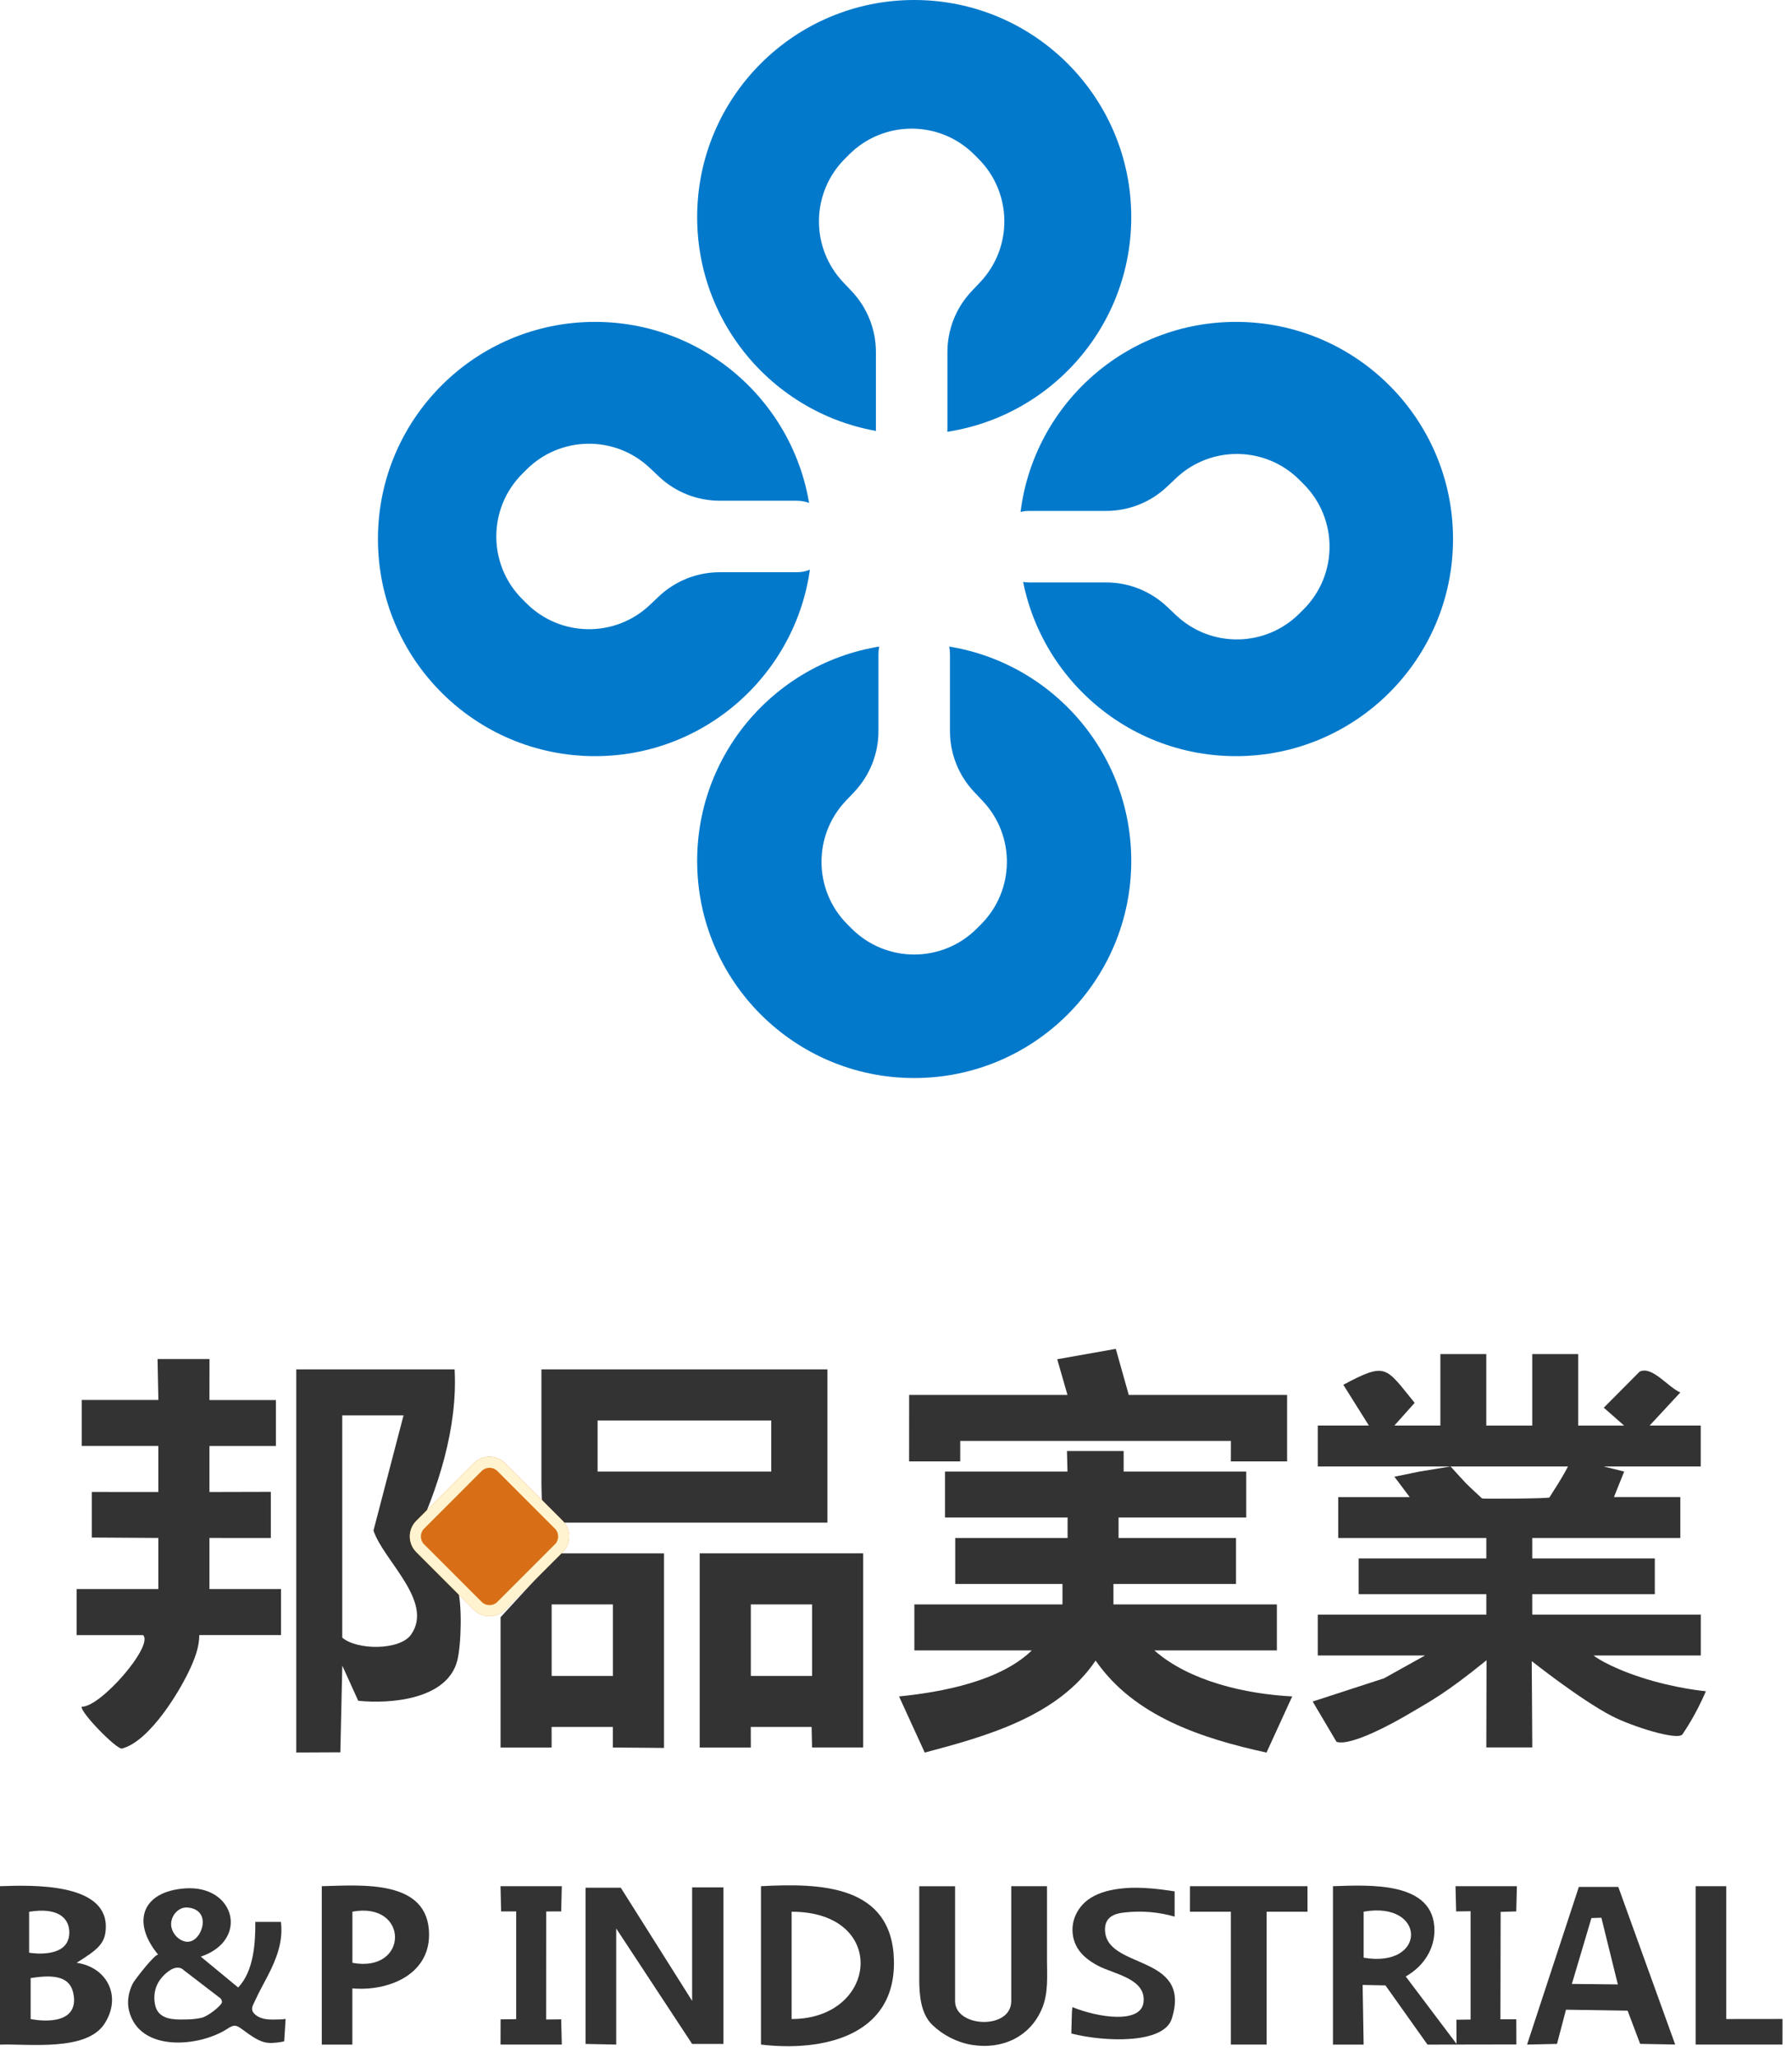
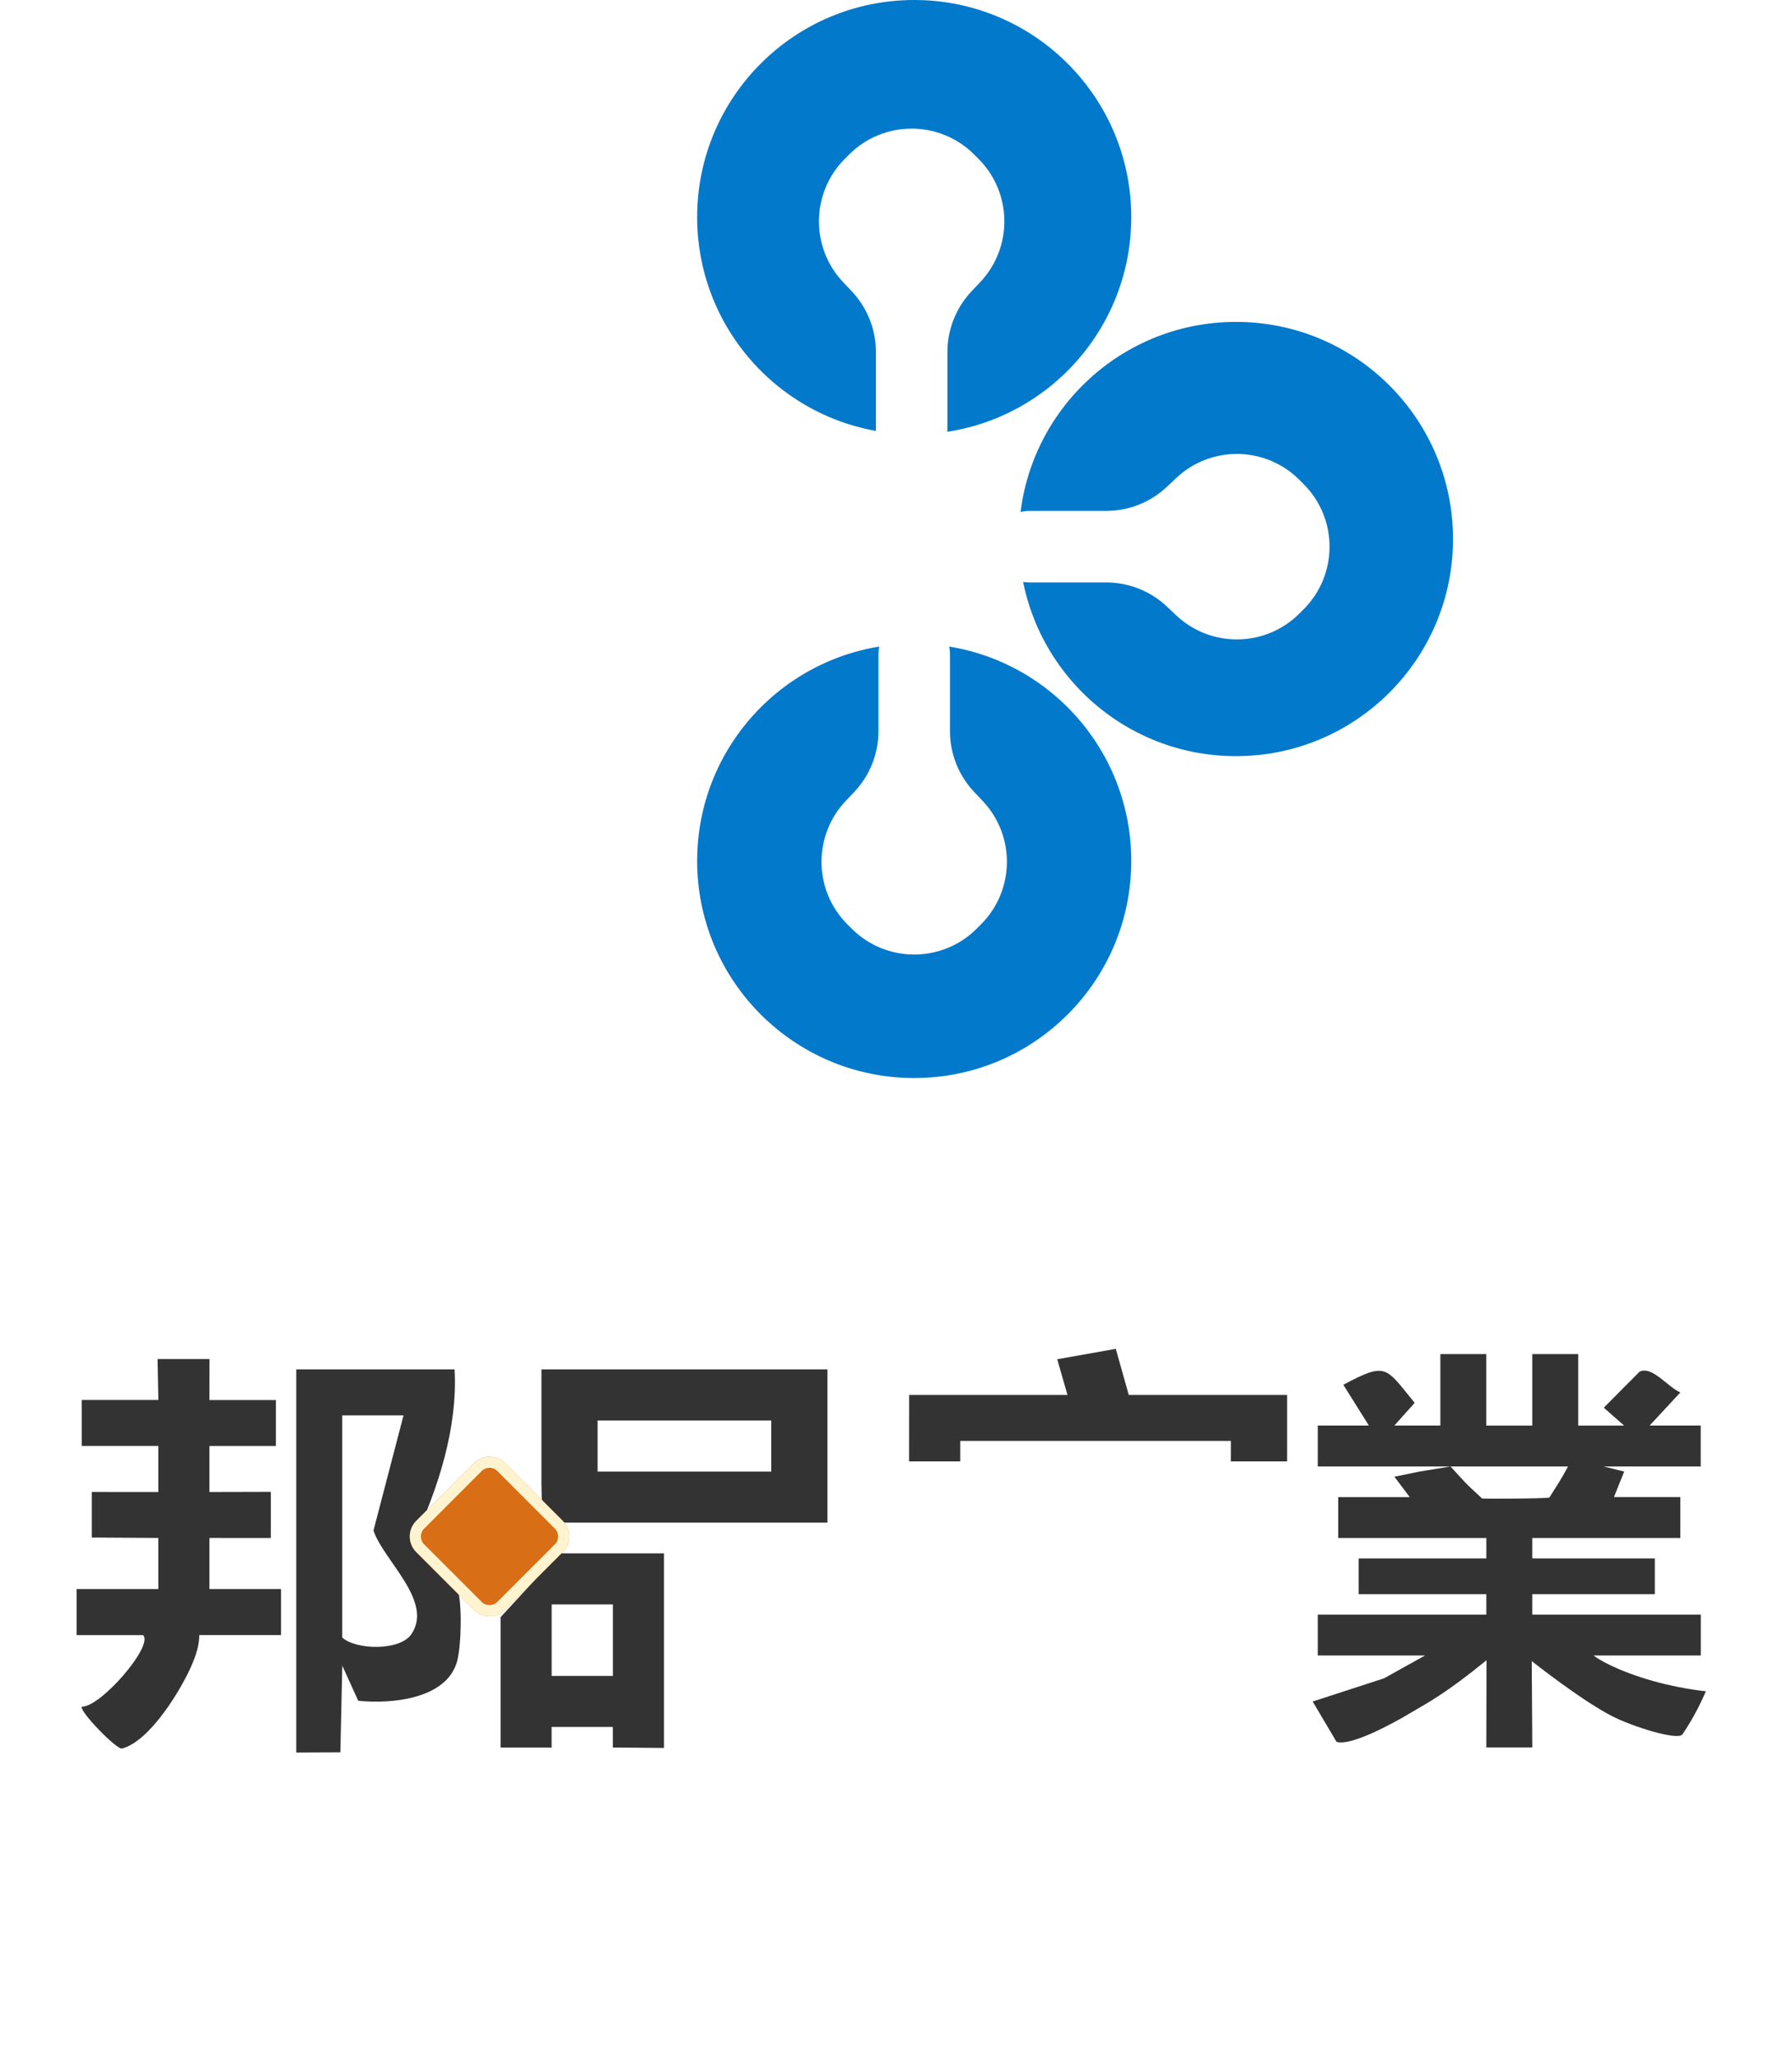
<svg xmlns="http://www.w3.org/2000/svg" width="81" height="93" viewBox="0 0 81 93" fill="none">
  <g clip-path="url(#clip0_18_542)">
    <path d="M60.253 85.225C61.885 85.174 64.854 84.984 64.838 87.24C64.833 87.992 64.425 88.803 63.54 89.304L65.835 92.349L65.831 91.259L66.472 91.25V86.356L65.819 86.365L65.791 85.225H68.564L68.536 86.365L67.83 86.386L67.82 91.238H68.538L68.541 92.376L64.524 92.383L62.624 89.708L61.592 89.687L61.638 92.383H60.251V85.225H60.253ZM61.638 88.456C64.508 88.948 64.482 85.878 61.638 86.376V88.456Z" fill="#333333" />
    <path d="M0 85.225C1.397 85.176 4.783 85.058 4.783 87.044C4.783 87.803 4.449 88.066 3.465 88.685C4.866 88.895 5.515 90.23 4.719 91.446C3.897 92.702 1.297 92.337 0 92.383L0 85.225ZM1.385 88.226V90.033V90.726V91.227C1.385 91.227 3.368 91.659 3.35 90.343C3.301 89.38 2.653 89.17 1.385 89.378V91.227V88.226ZM1.316 88.23C1.316 88.23 3.133 88.556 3.133 87.316C3.133 86.637 2.583 86.173 1.316 86.381V88.23Z" fill="#333333" />
    <path d="M34.397 92.381V85.225C37.052 85.084 40.328 85.146 40.406 88.581C40.485 92.007 37.177 92.713 34.397 92.381ZM35.782 86.379V91.227C39.7 91.227 40.171 86.379 35.782 86.379Z" fill="#333333" />
    <path d="M43.17 85.225V90.419C43.17 91.617 45.709 91.728 45.709 90.419V85.225H47.325V88.537C47.325 89.292 47.397 90.052 47.094 90.765C46.55 92.051 45.275 92.616 43.932 92.395C43.26 92.284 42.627 91.961 42.138 91.488C41.611 90.977 41.554 90.13 41.551 89.442C41.551 88.782 41.551 88.124 41.551 87.464C41.551 87.325 41.551 85.227 41.551 85.227H43.167L43.17 85.225Z" fill="#333333" />
    <path d="M14.544 85.225C16.331 85.183 19.394 84.894 19.394 87.418C19.394 89.255 17.515 89.982 15.927 89.842V92.383H14.544V85.225ZM15.929 88.687C18.489 89.165 18.505 85.903 15.929 86.376V88.687Z" fill="#333333" />
    <path d="M53.094 85.458C53.094 85.838 53.094 86.219 53.094 86.6C52.367 86.39 51.6 86.326 50.848 86.411C50.631 86.436 49.968 86.485 49.948 87.134C49.89 89.036 53.909 88.221 52.965 91.213C52.602 92.362 49.936 92.266 48.426 91.882C48.426 91.882 48.433 91.469 48.452 90.894C48.452 90.887 48.472 90.696 48.475 90.689C49.624 91.16 51.559 91.455 51.686 90.483C51.829 89.403 50.352 89.2 49.634 88.821C49.269 88.627 48.92 88.378 48.706 88.025C48.507 87.699 48.435 87.297 48.5 86.921C48.565 86.545 48.768 86.194 49.052 85.94C49.401 85.631 49.858 85.469 50.315 85.384C51.229 85.213 52.171 85.317 53.09 85.458H53.094Z" fill="#333333" />
    <path d="M59.099 85.225L59.101 86.379H57.252V92.381H55.636V86.379H53.787L53.789 85.225H59.099Z" fill="#333333" />
    <path d="M25.394 85.225L25.366 86.365L24.688 86.367L24.685 91.248L25.366 91.241L25.394 92.381H22.624L22.628 91.241L23.332 91.234V86.365H22.651L22.624 85.225H25.394Z" fill="#333333" />
    <path d="M78.029 85.225V91.227L80.57 91.224L80.568 92.381H76.644V85.225H78.029Z" fill="#333333" />
    <path d="M12.902 91.218C12.824 91.234 12.785 91.243 12.729 91.243C12.473 91.243 12.214 91.271 11.965 91.222C11.783 91.188 11.587 91.102 11.466 90.954C11.314 90.763 11.437 90.601 11.527 90.403C11.7 90.019 11.908 89.655 12.099 89.283C12.496 88.519 12.81 87.715 12.697 86.838H11.54C11.547 87.773 11.476 89.059 10.765 89.802L9.075 88.408C11.277 87.671 10.624 85.165 8.368 85.324C6.418 85.462 5.926 86.845 7.156 88.327C7.057 88.207 6.078 89.468 6.002 89.62C5.815 89.999 5.73 90.43 5.831 90.846C6.302 92.748 9.01 92.49 10.275 91.67C10.382 91.601 10.497 91.525 10.624 91.531C10.723 91.536 10.813 91.596 10.894 91.654C11.15 91.834 11.397 92.035 11.679 92.171C11.96 92.307 12.159 92.337 12.591 92.282C12.902 92.24 12.847 92.219 12.847 92.219L12.907 91.268C12.907 91.268 12.907 91.215 12.9 91.218H12.902ZM8.447 86.187C8.77 86.199 9.075 86.353 9.149 86.693C9.195 86.907 9.14 87.131 9.04 87.328C8.89 87.618 8.615 87.819 8.285 87.702C7.992 87.598 7.757 87.3 7.736 86.986C7.736 86.956 7.736 86.926 7.736 86.896C7.759 86.531 8.066 86.176 8.447 86.187ZM10.033 90.467C10.028 90.599 9.414 91.104 9.112 91.171C8.899 91.218 8.694 91.241 8.477 91.245C8.043 91.252 7.427 91.294 7.138 90.892C7.05 90.77 7.009 90.62 6.99 90.469C6.953 90.172 6.995 89.902 7.11 89.664C7.214 89.449 7.373 89.257 7.584 89.094C8.061 88.72 8.306 89.02 8.306 89.02L9.901 90.243C9.901 90.243 10.033 90.306 10.033 90.467Z" fill="#333333" />
    <path d="M26.468 92.353V85.294H28.06L31.285 90.407V85.28H32.701V92.353H31.285L27.853 87.136V92.381L26.468 92.353Z" fill="#333333" />
    <path d="M73.148 85.257H71.366L69.025 92.381L70.378 92.351L70.784 90.806L73.569 90.85L74.136 92.349L75.72 92.379L73.148 85.257ZM71.05 89.641L71.934 86.665L72.384 86.651L73.128 89.664L71.05 89.641Z" fill="#333333" />
  </g>
  <g clip-path="url(#clip1_18_542)">
    <path d="M67.181 61.181V64.413H69.259V61.181H71.336V64.413H73.412L72.493 63.605L74.111 61.977C74.677 61.696 75.404 62.691 75.953 62.915L74.566 64.411H76.874V66.26H72.488L73.414 66.491L72.952 67.643H75.953V69.492H69.259V70.415H74.799V72.031H69.259V72.955H76.877V74.801H72.029C72.029 74.801 72.606 75.275 74.162 75.785C75.718 76.295 77.108 76.417 77.108 76.417C76.621 77.551 76.133 78.227 76.053 78.357C75.856 78.671 73.76 78.003 72.867 77.542C71.436 76.803 69.236 75.055 69.236 75.055L69.261 78.954H67.183L67.192 75.016C65.306 76.549 64.591 76.9 63.695 77.433C62.989 77.853 61.066 78.911 60.412 78.703L59.334 76.881L62.559 75.833L64.413 74.801H59.565V72.955H67.183V72.031H61.412V70.415H67.183V69.492H60.489V67.645H63.721L63.028 66.724L64.18 66.488L65.567 66.26H59.565V64.411H61.874L60.719 62.569C62.686 61.523 62.619 61.767 63.944 63.386L63.028 64.411H65.106V61.181H67.183H67.181ZM70.875 66.26H65.565C66.382 67.149 66.126 66.904 66.992 67.707C67.015 67.728 70.002 67.716 70.037 67.659C70.293 67.236 70.528 66.922 70.875 66.26Z" fill="#333333" />
-     <path d="M48.251 66.491L48.228 65.563H50.79V66.491H56.331V68.568H50.56V69.492H55.869V71.57H50.329V72.493H57.716V74.571H52.176C53.773 75.974 56.317 76.542 58.409 76.651L57.247 79.188C54.352 78.555 51.268 77.56 49.523 75.03C47.822 77.549 44.606 78.444 41.799 79.188L40.638 76.651C42.604 76.454 45.213 75.958 46.64 74.571H41.33V72.493H48.025V71.57H43.177V69.492H48.256V68.568H42.715V66.491H48.256H48.251Z" fill="#333333" />
    <path d="M7.159 63.259L7.122 61.407H9.47L9.467 63.259H12.471V65.336H9.467V67.414L12.242 67.407V69.492L9.467 69.49V71.8H12.702V73.878H9.008C9.008 74.361 8.846 74.822 8.657 75.258C8.205 76.3 6.799 78.666 5.517 79.005C5.277 79.07 3.567 77.306 3.701 77.115C4.553 77.131 6.958 74.356 6.469 73.88H3.463V71.8H7.157V69.49L4.151 69.471V67.412L7.157 67.414V65.334H3.696V63.256H7.159V63.259Z" fill="#333333" />
    <path d="M20.548 61.874C20.694 64.505 19.803 67.278 18.697 69.609C18.877 70.54 20.419 71.004 20.678 71.784C20.899 72.449 20.851 74.333 20.668 75.037C20.216 76.78 17.674 77.001 16.192 76.847L15.472 75.261L15.384 79.176L13.392 79.185V61.874H20.548ZM15.47 63.951V73.993C16.123 74.564 18.062 74.58 18.575 73.864C19.639 72.373 17.323 70.505 16.882 69.155L18.24 63.951H15.47Z" fill="#333333" />
    <path d="M37.401 61.874V68.799H25.512C25.438 68.799 24.489 67.917 24.489 67.719C24.489 67.61 24.473 67.239 24.473 67.068V61.874H37.401ZM34.861 64.182H27.012V66.491H34.861V64.182Z" fill="#333333" />
-     <path d="M39.017 70.184V78.957H36.706L36.685 78.029H33.936L33.938 78.959H31.627V70.184H39.014H39.017ZM36.708 72.493H33.938V75.725H36.708V72.493Z" fill="#333333" />
    <path d="M27.703 78.959V78.031H24.933V78.959H22.626V73.072L25.281 70.187H30.014V78.978M27.705 72.493H24.935V75.725H27.705V72.493Z" fill="#333333" />
    <path d="M48.251 63.028L47.787 61.416L50.435 60.946L51.021 63.028H58.178V66.031H55.636L55.638 65.106H43.403V66.031H41.092L41.094 63.028H48.251Z" fill="#333333" />
    <g filter="url(#filter0_d_18_542)">
      <path d="M18.816 70.13C18.425 69.74 18.425 69.107 18.816 68.716L21.419 66.113C21.809 65.722 22.442 65.722 22.833 66.113L25.436 68.716C25.826 69.107 25.826 69.74 25.436 70.13L22.833 72.733C22.442 73.124 21.809 73.124 21.419 72.733L18.816 70.13Z" fill="#D86F16" />
    </g>
    <g filter="url(#filter1_d_18_542)">
      <path d="M25.083 69.777L25.436 70.13L22.833 72.734L22.48 72.38L25.083 69.777ZM25.083 69.07L22.48 66.466C22.284 66.271 21.968 66.271 21.772 66.466L19.169 69.07C18.974 69.265 18.974 69.582 19.169 69.777L21.772 72.38C21.968 72.575 22.284 72.575 22.48 72.38L22.833 72.734L22.756 72.802C22.39 73.101 21.861 73.101 21.494 72.802L21.419 72.734L18.816 70.13C18.45 69.764 18.426 69.185 18.747 68.792L18.816 68.716L21.419 66.113L21.494 66.044C21.887 65.724 22.467 65.747 22.833 66.113L25.436 68.716L25.504 68.792C25.803 69.159 25.803 69.688 25.504 70.054L25.436 70.13L25.083 69.777C25.278 69.582 25.278 69.265 25.083 69.07Z" fill="#FFF4CF" />
    </g>
  </g>
-   <path d="M36.706 24.355C36.706 29.774 32.313 34.166 26.894 34.166C21.476 34.166 17.083 29.774 17.083 24.355C17.083 18.936 21.476 14.544 26.894 14.544C32.313 14.544 36.706 18.936 36.706 24.355Z" fill="#0379CB" />
  <path d="M51.134 9.811C51.134 15.23 46.741 19.623 41.323 19.623C35.904 19.623 31.512 15.23 31.512 9.811C31.512 4.393 35.904 0 41.323 0C46.741 0 51.134 4.393 51.134 9.811Z" fill="#0379CB" />
  <path d="M65.678 24.355C65.678 29.774 61.285 34.166 55.867 34.166C50.448 34.166 46.055 29.774 46.055 24.355C46.055 18.936 50.448 14.544 55.867 14.544C61.285 14.544 65.678 18.936 65.678 24.355Z" fill="#0379CB" />
  <path d="M51.134 38.899C51.134 44.318 46.741 48.71 41.323 48.71C35.904 48.71 31.512 44.318 31.512 38.899C31.512 33.48 35.904 29.088 41.323 29.088C46.741 29.088 51.134 33.48 51.134 38.899Z" fill="#0379CB" />
  <path d="M38.379 6.984L38.189 7.174C36.657 8.706 36.623 11.18 38.114 12.753L38.495 13.156C39.199 13.899 39.592 14.883 39.592 15.907V19.392C39.592 20.284 40.315 21.008 41.208 21.008C42.1 21.008 42.824 20.284 42.824 19.392V15.907C42.824 14.883 43.216 13.899 43.92 13.156L44.301 12.753C45.792 11.18 45.758 8.706 44.226 7.174L44.036 6.984C42.474 5.422 39.941 5.422 38.379 6.984Z" fill="white" />
  <path d="M23.605 27.068L23.795 27.258C25.327 28.79 27.801 28.824 29.375 27.333L29.777 26.952C30.52 26.248 31.505 25.856 32.528 25.856L36.013 25.856C36.906 25.856 37.629 25.132 37.629 24.24C37.629 23.347 36.906 22.624 36.013 22.624L32.528 22.624C31.505 22.624 30.52 22.231 29.777 21.527L29.375 21.146C27.801 19.655 25.327 19.689 23.795 21.221L23.605 21.411C22.043 22.973 22.043 25.506 23.605 27.068Z" fill="white" />
  <path d="M44.151 41.957L44.341 41.767C45.873 40.235 45.907 37.761 44.416 36.188L44.035 35.785C43.331 35.042 42.939 34.058 42.939 33.034L42.939 29.549C42.939 28.657 42.215 27.933 41.323 27.933C40.43 27.933 39.707 28.657 39.707 29.549L39.707 33.034C39.707 34.058 39.315 35.042 38.611 35.785L38.229 36.188C36.739 37.761 36.772 40.235 38.304 41.767L38.494 41.957C40.056 43.519 42.589 43.519 44.151 41.957Z" fill="white" />
  <path d="M58.925 21.873L58.735 21.683C57.203 20.151 54.729 20.117 53.156 21.608L52.753 21.989C52.01 22.693 51.026 23.085 50.002 23.085L46.517 23.085C45.625 23.085 44.901 23.809 44.901 24.701C44.901 25.594 45.625 26.317 46.517 26.317L50.002 26.317C51.026 26.317 52.01 26.71 52.753 27.414L53.156 27.795C54.729 29.286 57.203 29.252 58.735 27.72L58.925 27.53C60.487 25.968 60.487 23.435 58.925 21.873Z" fill="white" />
  <defs>
    <filter id="filter0_d_18_542" x="8.523" y="55.82" width="27.206" height="27.206" filterUnits="userSpaceOnUse" color-interpolation-filters="sRGB">
      <feFlood flood-opacity="0" result="BackgroundImageFix" />
      <feColorMatrix in="SourceAlpha" type="matrix" values="0 0 0 0 0 0 0 0 0 0 0 0 0 0 0 0 0 0 127 0" result="hardAlpha" />
      <feOffset />
      <feGaussianBlur stdDeviation="5" />
      <feComposite in2="hardAlpha" operator="out" />
      <feColorMatrix type="matrix" values="0 0 0 0 1 0 0 0 0 0.674 0 0 0 0 0.389 0 0 0 1 0" />
      <feBlend mode="normal" in2="BackgroundImageFix" result="effect1_dropShadow_18_542" />
      <feBlend mode="normal" in="SourceGraphic" in2="effect1_dropShadow_18_542" result="shape" />
    </filter>
    <filter id="filter1_d_18_542" x="8.522" y="55.82" width="27.206" height="27.206" filterUnits="userSpaceOnUse" color-interpolation-filters="sRGB">
      <feFlood flood-opacity="0" result="BackgroundImageFix" />
      <feColorMatrix in="SourceAlpha" type="matrix" values="0 0 0 0 0 0 0 0 0 0 0 0 0 0 0 0 0 0 127 0" result="hardAlpha" />
      <feOffset />
      <feGaussianBlur stdDeviation="5" />
      <feComposite in2="hardAlpha" operator="out" />
      <feColorMatrix type="matrix" values="0 0 0 0 1 0 0 0 0 0.674 0 0 0 0 0.389 0 0 0 1 0" />
      <feBlend mode="normal" in2="BackgroundImageFix" result="effect1_dropShadow_18_542" />
      <feBlend mode="normal" in="SourceGraphic" in2="effect1_dropShadow_18_542" result="shape" />
    </filter>
    <clipPath id="clip0_18_542">
-       <rect width="80.57" height="7.27" fill="white" transform="translate(0 85.185)" />
-     </clipPath>
+       </clipPath>
    <clipPath id="clip1_18_542">
      <rect width="76.189" height="18.242" fill="white" transform="translate(3.463 60.946)" />
    </clipPath>
  </defs>
</svg>